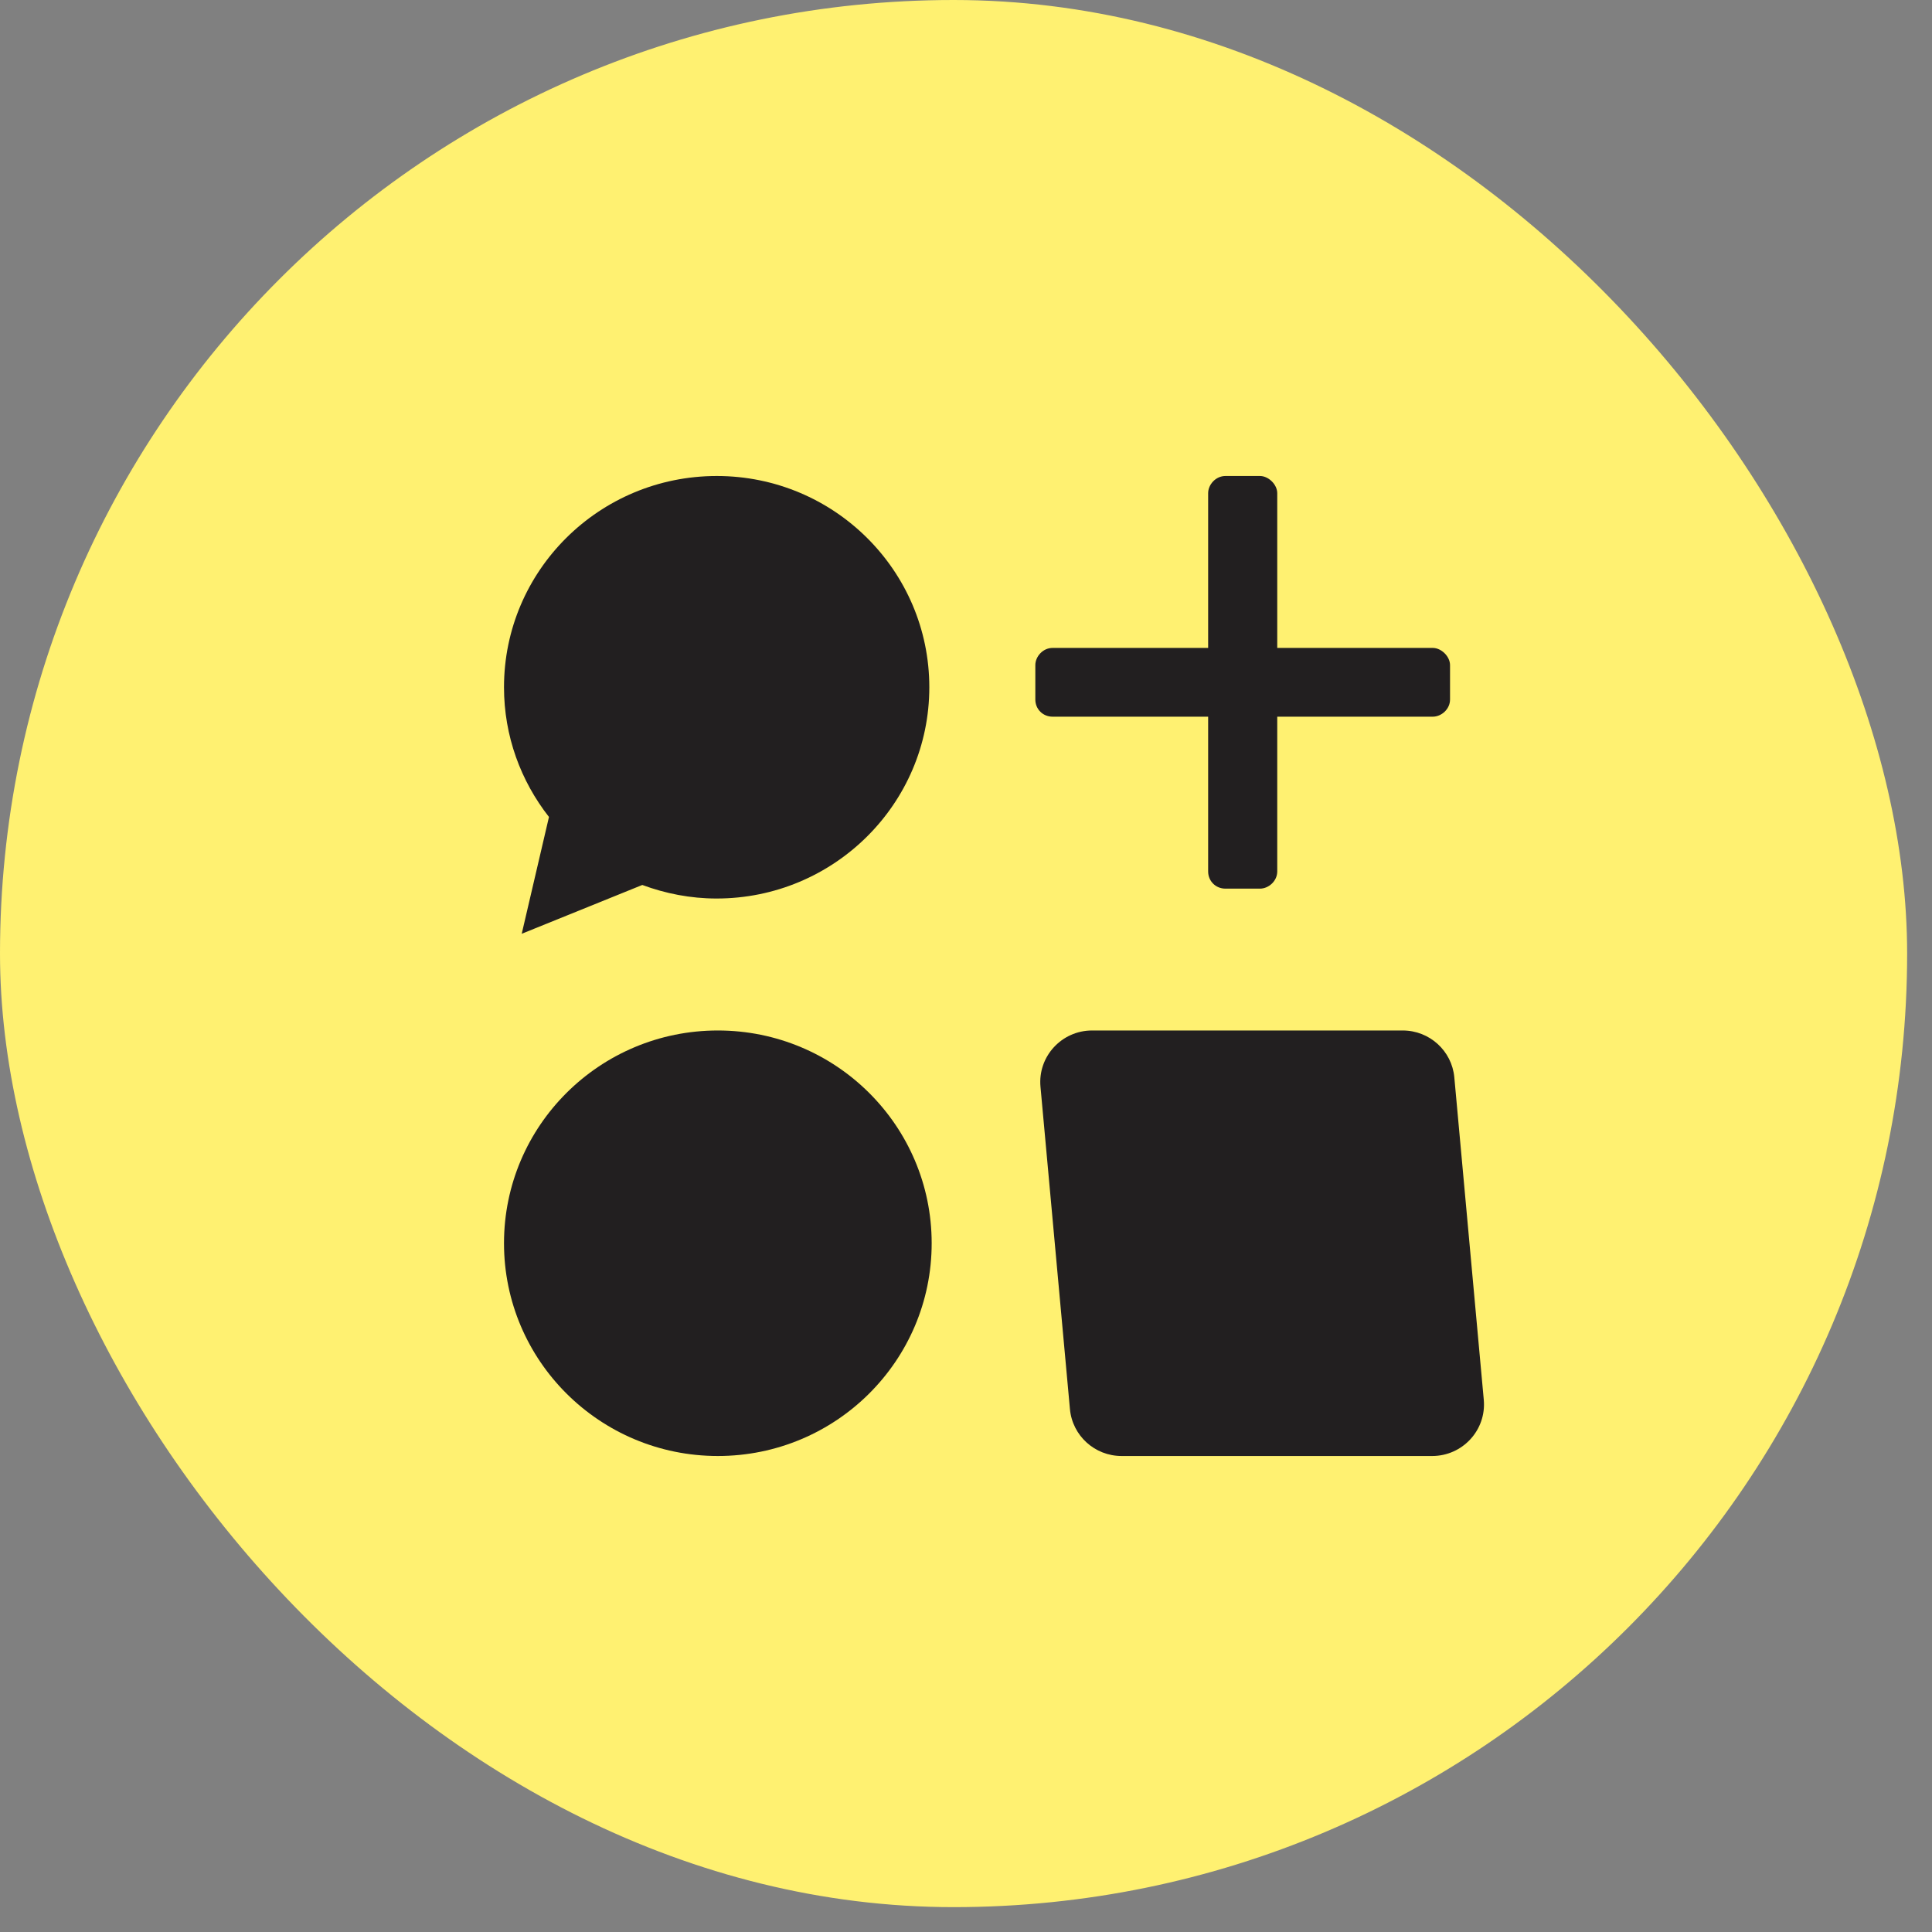
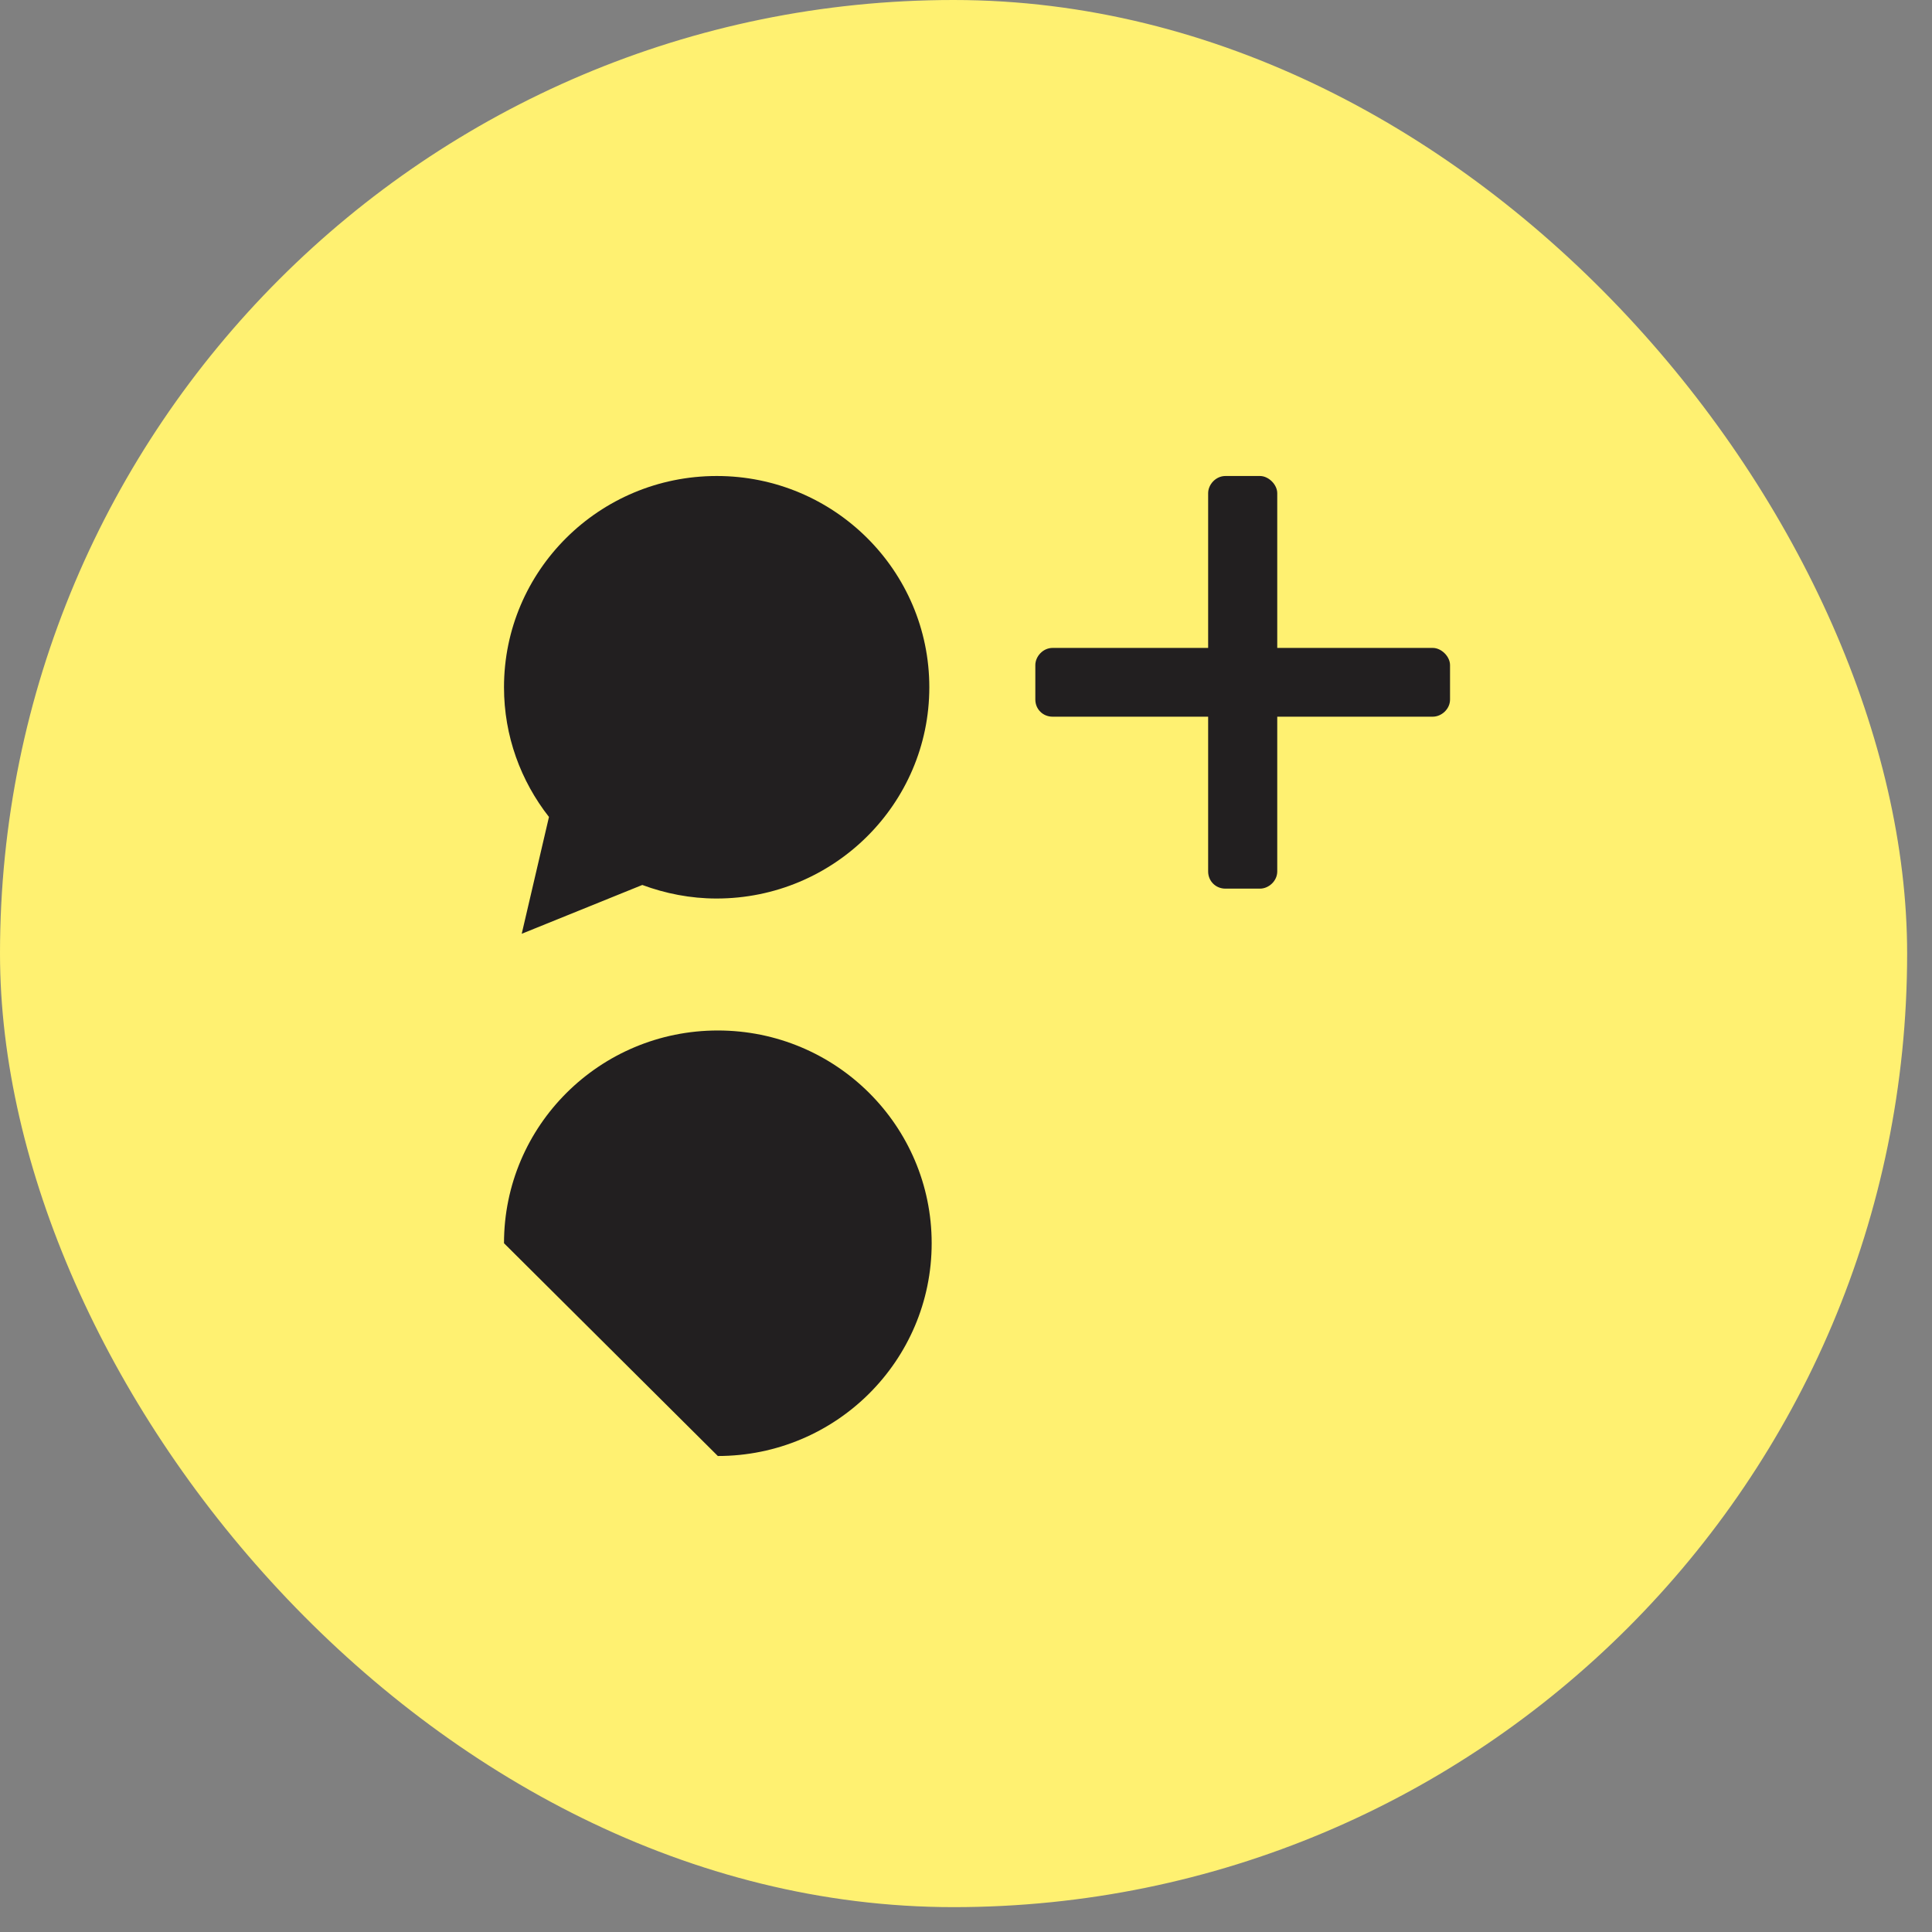
<svg xmlns="http://www.w3.org/2000/svg" width="69" height="69" viewBox="0 0 69 69" fill="none">
  <rect x="0" y="0" width="69" height="69" fill="#808080" stroke="none" />
  <rect x="0" width="68.112" height="68.112" rx="34.056" fill="#FFF171" />
  <path d="M18 24.545C18 20.381 21.398 17 25.599 17C29.792 17 33.19 20.381 33.19 24.545C33.19 28.709 29.784 32.09 25.591 32.09C24.658 32.09 23.766 31.912 22.939 31.606L18.633 33.349L19.606 29.177C18.6 27.894 18 26.288 18 24.545Z" fill="#221F20" />
-   <path d="M25.637 52C29.855 52 33.274 48.598 33.274 44.401C33.274 40.205 29.855 36.803 25.637 36.803C21.419 36.803 18 40.205 18 44.401C18 48.598 21.419 52 25.637 52Z" fill="#221F20" />
-   <path d="M37.16 38.812C37.061 37.733 37.915 36.803 39.004 36.803H50.097C51.054 36.803 51.854 37.529 51.94 38.478L52.992 49.991C53.091 51.07 52.237 52 51.148 52H40.056C39.098 52 38.299 51.273 38.212 50.325L37.16 38.812Z" fill="#221F20" />
+   <path d="M25.637 52C29.855 52 33.274 48.598 33.274 44.401C33.274 40.205 29.855 36.803 25.637 36.803C21.419 36.803 18 40.205 18 44.401Z" fill="#221F20" />
  <path d="M45.616 23.14H51.17C51.479 23.14 51.787 23.447 51.787 23.754V24.983C51.787 25.328 51.479 25.596 51.17 25.596H45.616V31.123C45.616 31.468 45.307 31.737 44.999 31.737H43.765C43.418 31.737 43.148 31.468 43.148 31.123V25.596H37.593C37.246 25.596 36.976 25.328 36.976 24.983V23.754C36.976 23.447 37.246 23.14 37.593 23.14H43.148V17.614C43.148 17.307 43.418 17 43.765 17H44.999C45.307 17 45.616 17.307 45.616 17.614V23.14Z" fill="#221F20" />
</svg>